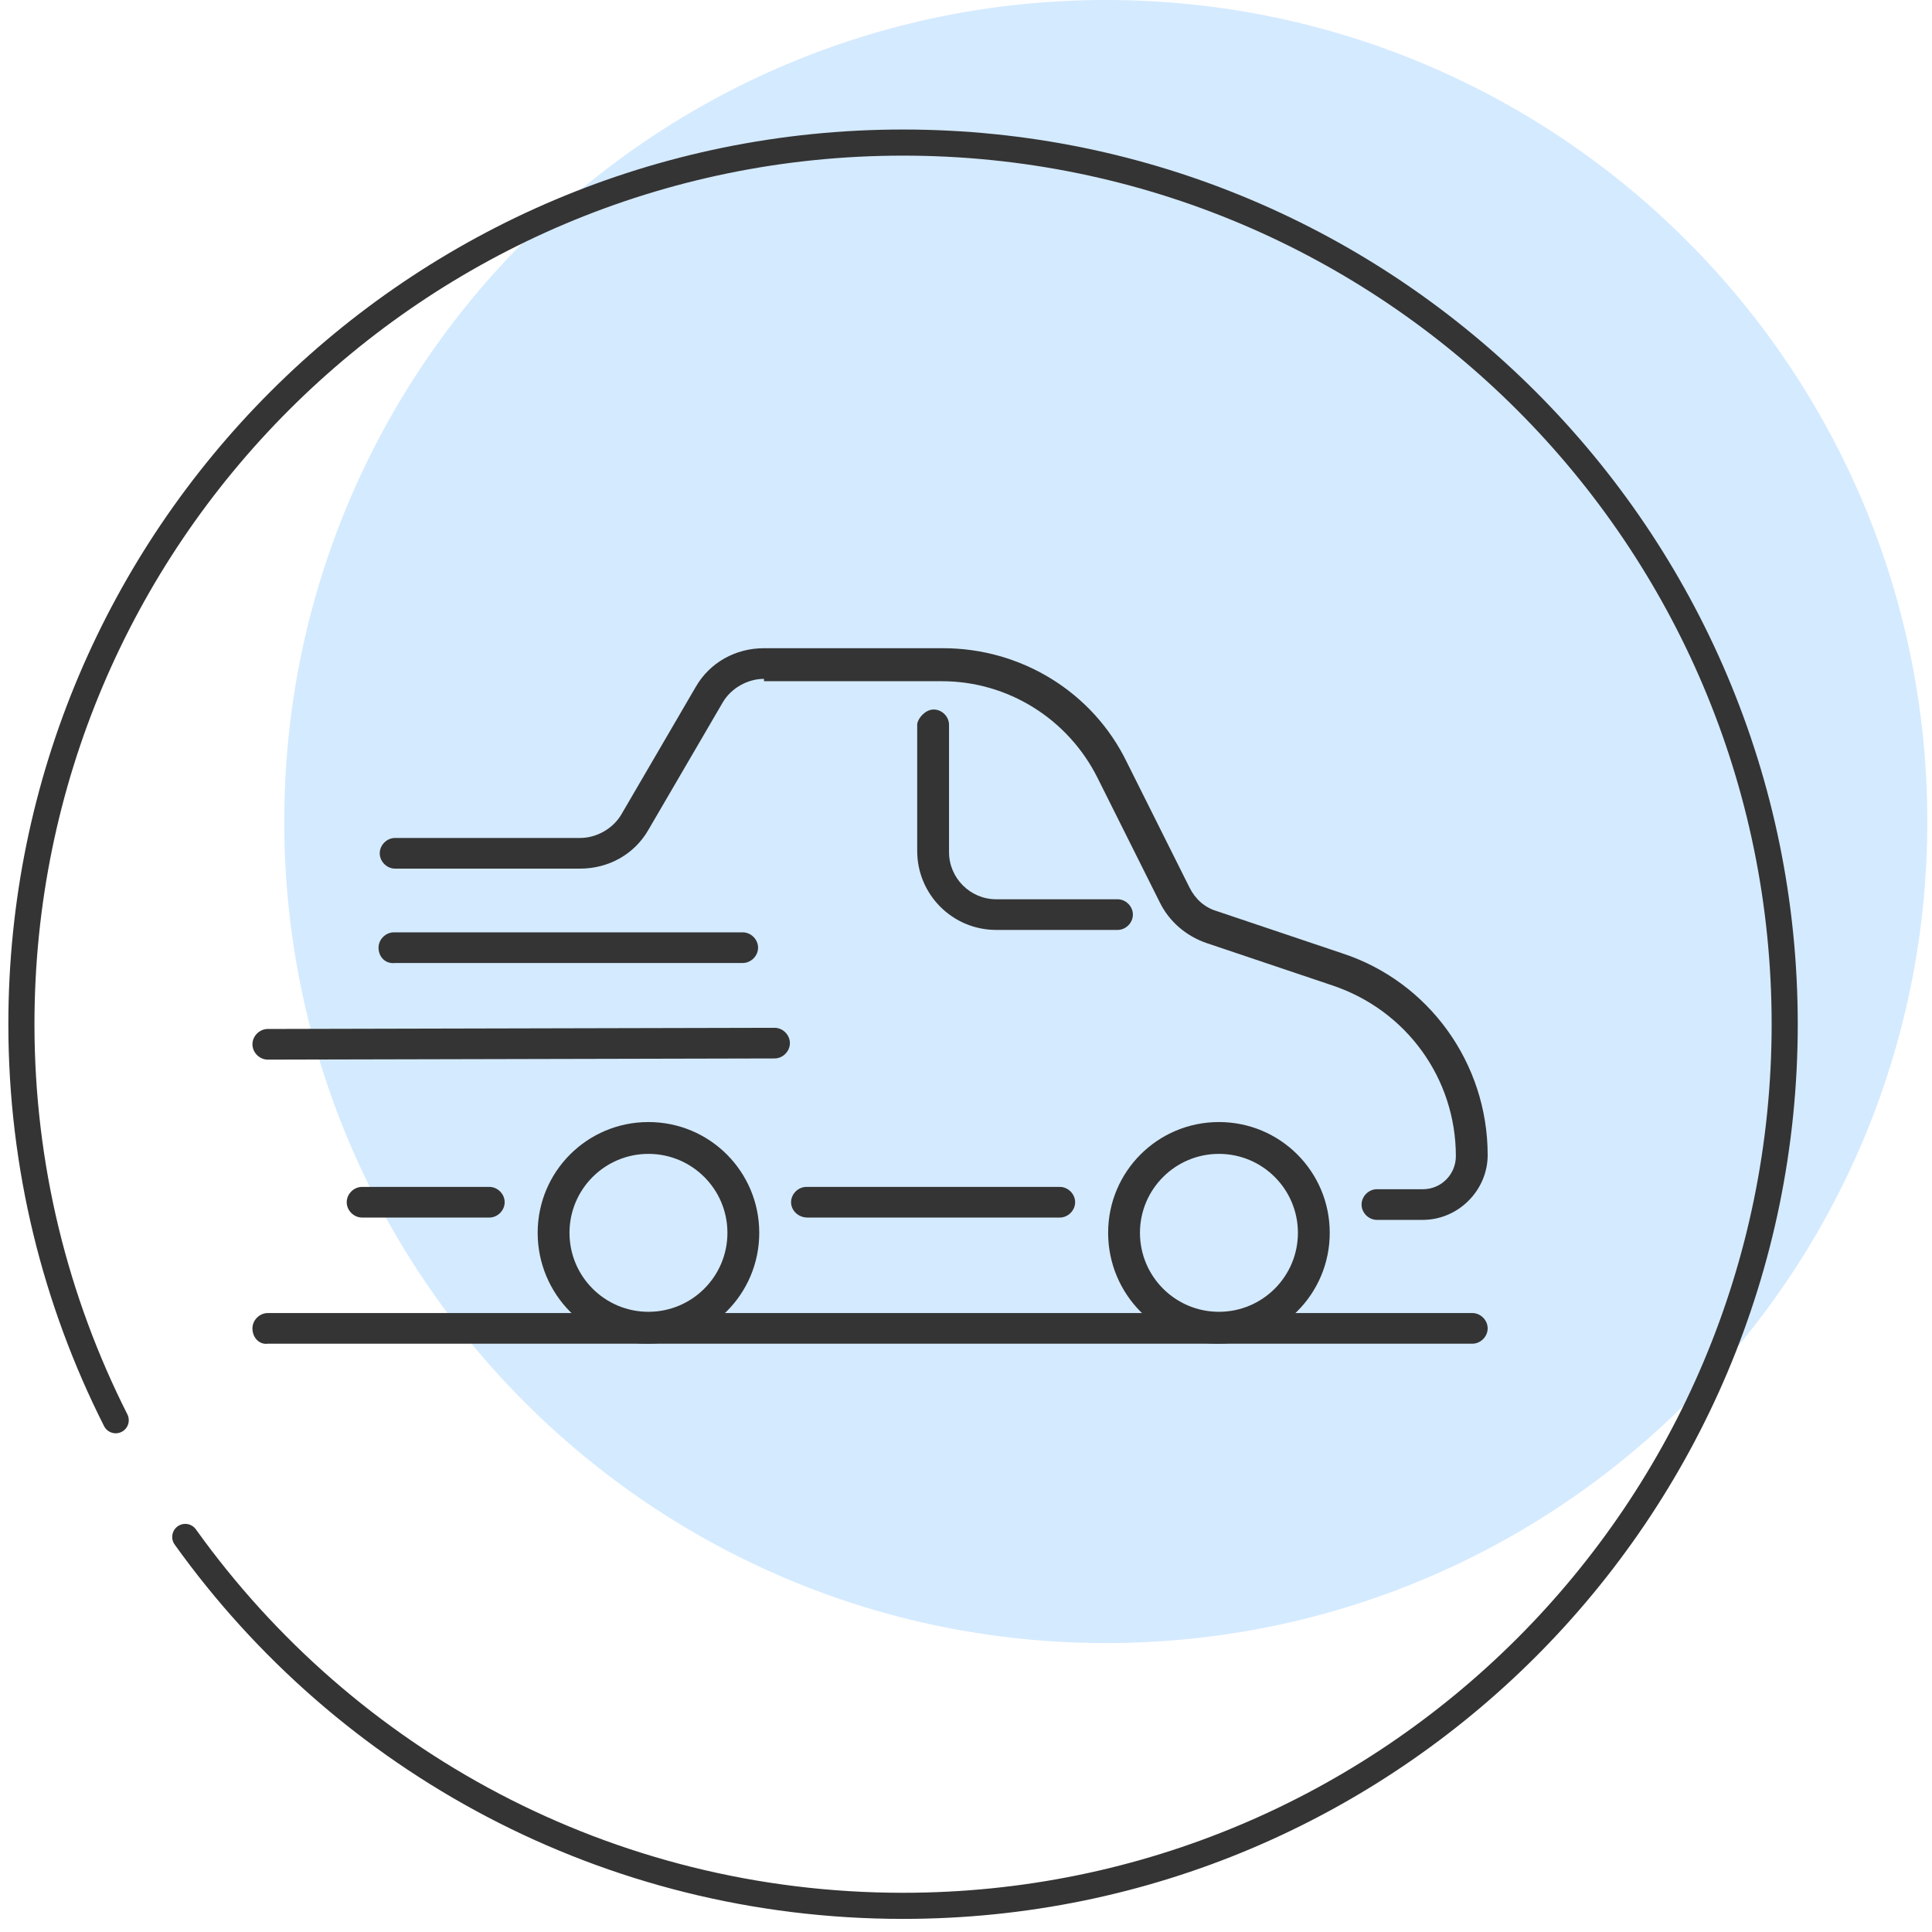
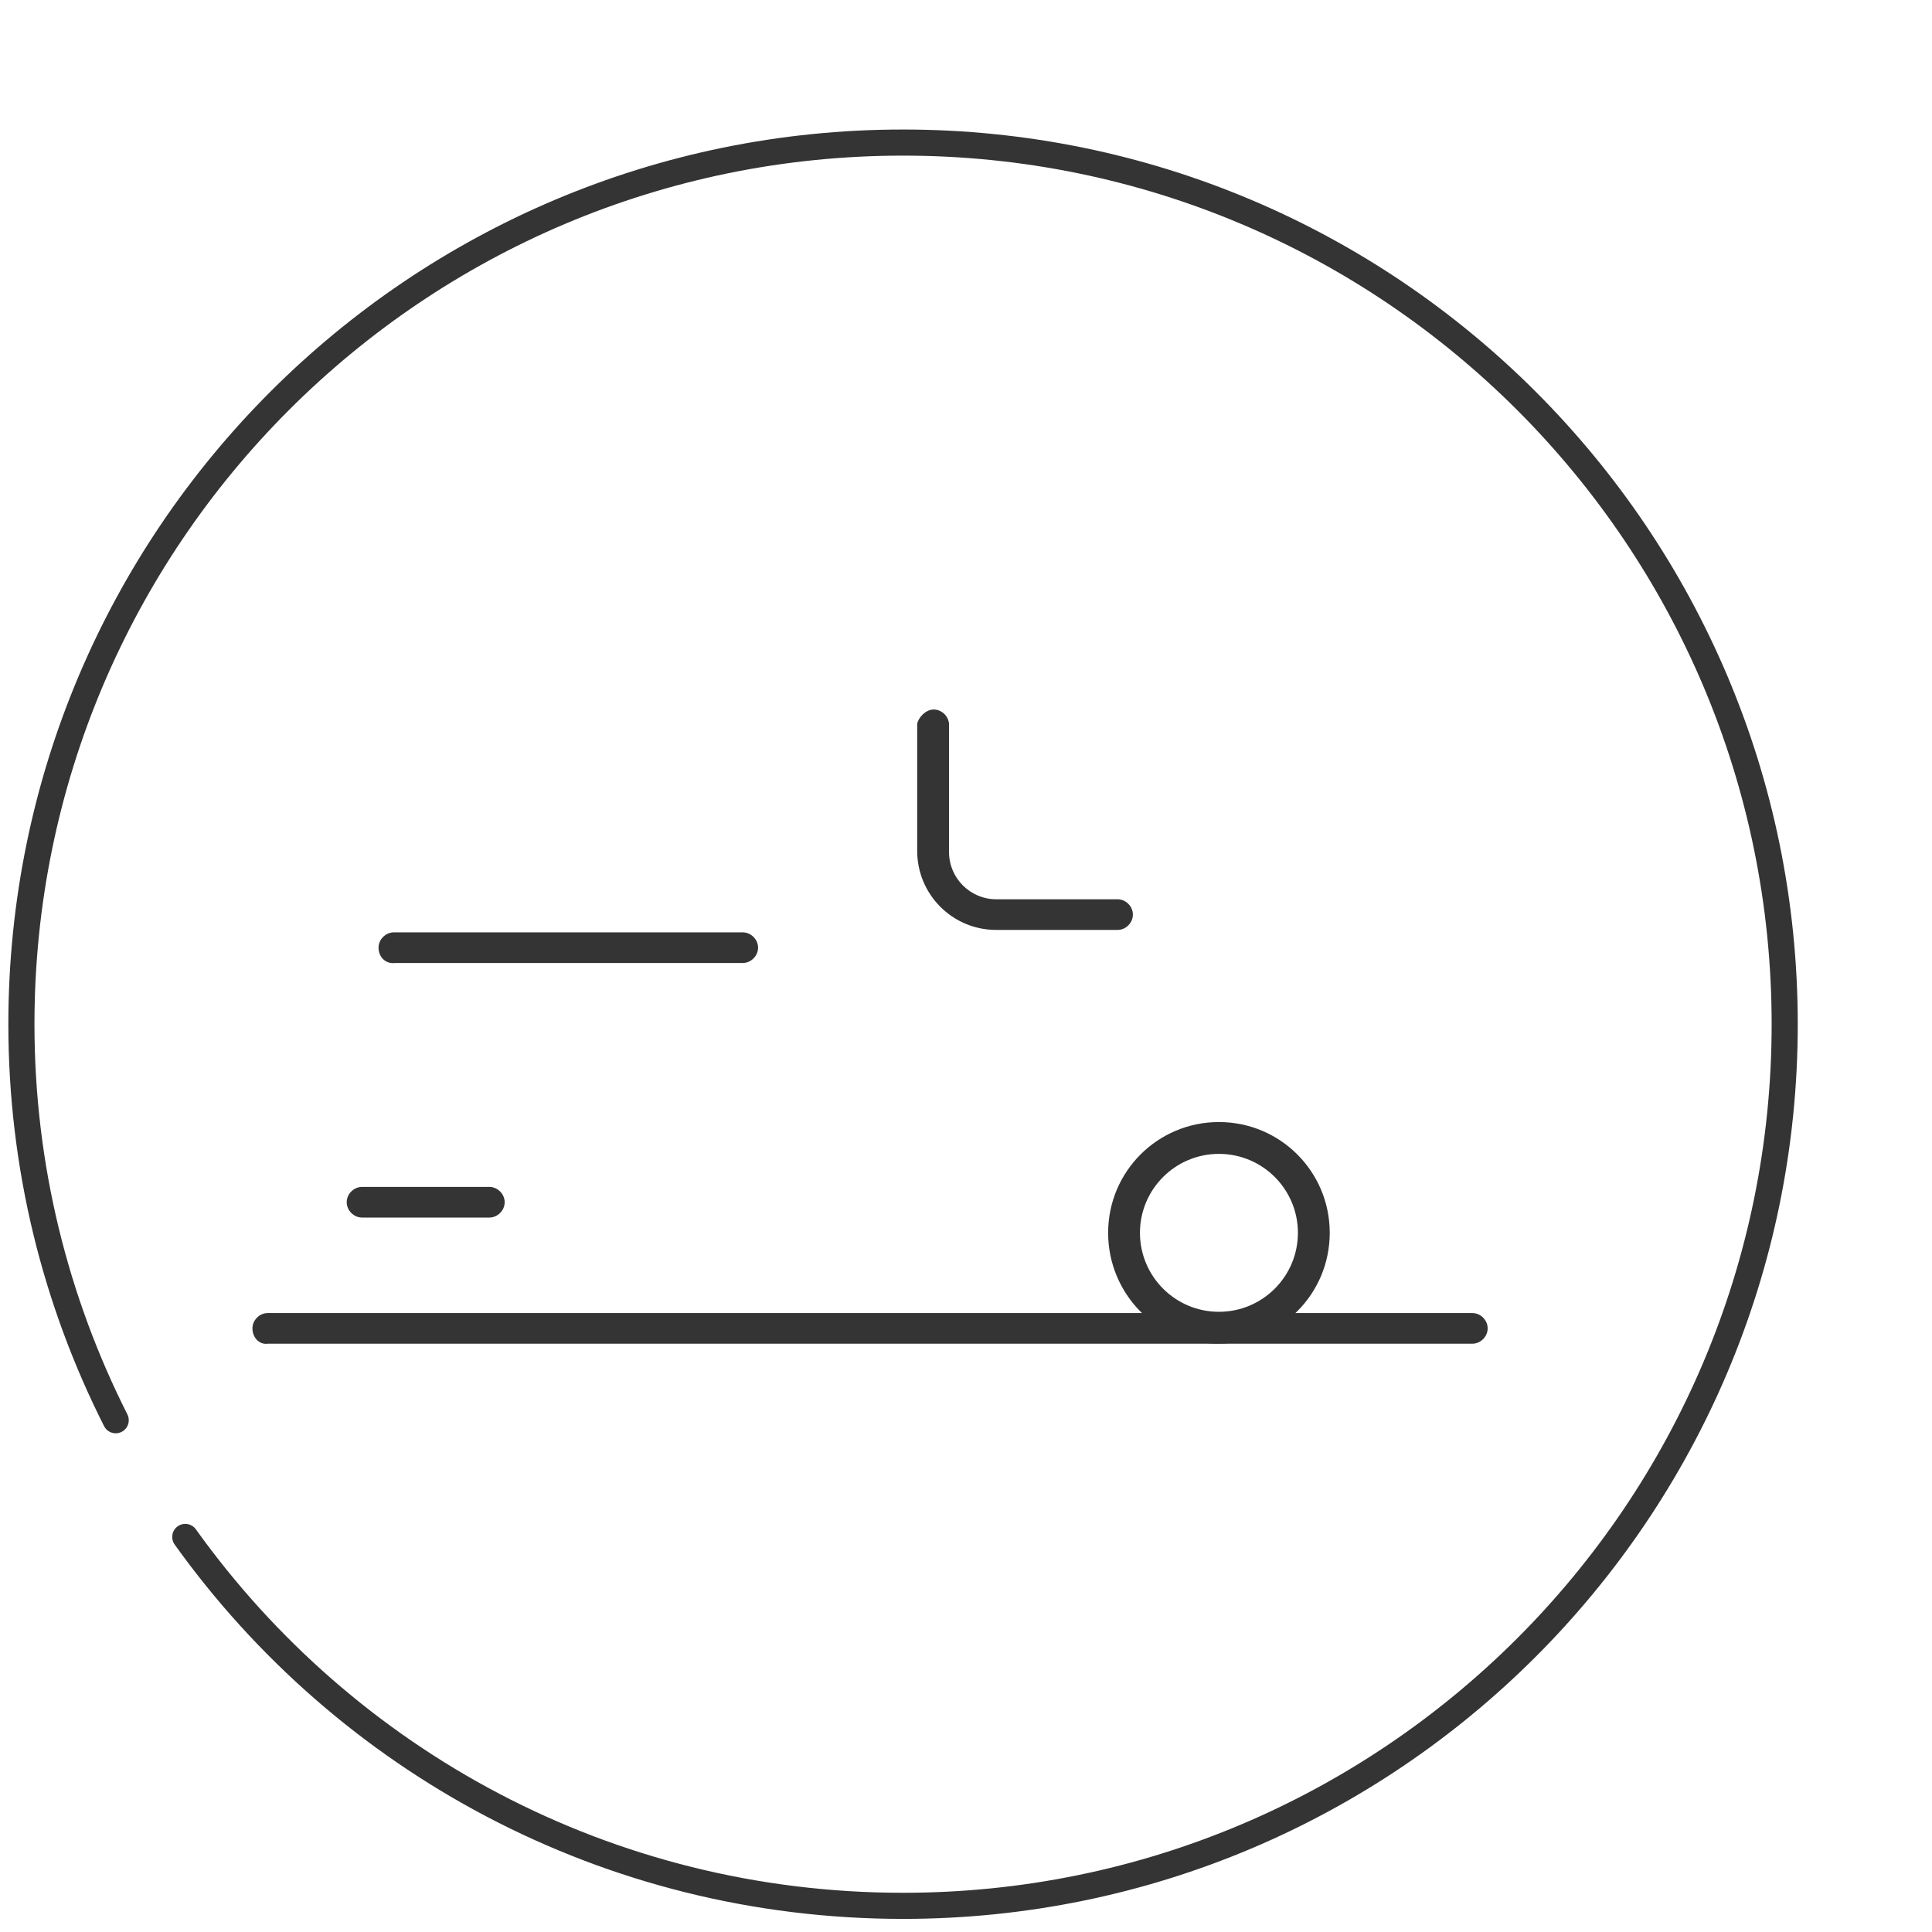
<svg xmlns="http://www.w3.org/2000/svg" width="74" height="74" viewBox="0 0 74 74" fill="none">
-   <path d="M42.354 62.933C59.732 62.933 73.82 48.845 73.82 31.466C73.82 14.088 59.732 0 42.354 0C24.976 0 10.888 14.088 10.888 31.466C10.888 48.845 24.976 62.933 42.354 62.933Z" fill="#D4EAFF" />
  <path d="M4.432 54.398C2.13 49.839 0.82 44.692 0.82 39.23C0.82 20.585 15.944 5.461 34.589 5.461C53.234 5.461 68.358 20.585 68.358 39.23C68.358 57.875 53.234 72.998 34.589 72.998C23.258 72.998 13.235 67.445 7.096 58.868" stroke="#343434" stroke-miterlimit="10" stroke-linecap="round" />
-   <path fill-rule="evenodd" clip-rule="evenodd" d="M30.3 46.048C30.3 45.732 30.571 45.461 30.887 45.461H40.593C40.909 45.461 41.18 45.732 41.18 46.048C41.18 46.364 40.909 46.635 40.593 46.635H30.932C30.571 46.635 30.3 46.364 30.3 46.048Z" fill="#343434" />
  <path fill-rule="evenodd" clip-rule="evenodd" d="M13.28 46.048C13.28 45.732 13.551 45.461 13.867 45.461H18.743C19.059 45.461 19.33 45.732 19.33 46.048C19.33 46.364 19.059 46.635 18.743 46.635H13.867C13.551 46.635 13.28 46.364 13.28 46.048Z" fill="#343434" />
-   <path fill-rule="evenodd" clip-rule="evenodd" d="M9.669 39.999C9.669 39.683 9.94 39.412 10.256 39.412L29.668 39.367C29.984 39.367 30.255 39.638 30.255 39.954C30.255 40.27 29.984 40.541 29.668 40.541L10.256 40.586C9.94 40.586 9.669 40.315 9.669 39.999Z" fill="#343434" />
  <path fill-rule="evenodd" clip-rule="evenodd" d="M14.499 36.298C14.499 35.982 14.77 35.711 15.086 35.711H28.449C28.765 35.711 29.036 35.982 29.036 36.298C29.036 36.614 28.765 36.885 28.449 36.885H15.131C14.77 36.93 14.499 36.659 14.499 36.298Z" fill="#343434" />
-   <path fill-rule="evenodd" clip-rule="evenodd" d="M29.262 26.002C28.63 26.002 27.998 26.363 27.682 26.905L24.838 31.78C24.296 32.729 23.303 33.27 22.22 33.27H15.132C14.816 33.27 14.545 32.999 14.545 32.683C14.545 32.367 14.816 32.096 15.132 32.096H22.22C22.852 32.096 23.484 31.735 23.8 31.194L26.644 26.318C27.186 25.37 28.179 24.828 29.262 24.828H36.124C39.104 24.828 41.858 26.498 43.167 29.207L45.56 33.993C45.785 34.444 46.147 34.76 46.598 34.895L51.429 36.521C54.724 37.604 56.981 40.719 56.981 44.241C56.981 45.595 55.853 46.724 54.498 46.724H52.738C52.422 46.724 52.151 46.453 52.151 46.137C52.151 45.821 52.422 45.55 52.738 45.55H54.498C55.221 45.55 55.763 44.963 55.763 44.286C55.763 41.306 53.867 38.688 51.022 37.74L46.192 36.114C45.424 35.844 44.792 35.302 44.431 34.58L42.038 29.794C40.91 27.537 38.607 26.092 36.079 26.092H29.262V26.002Z" fill="#343434" />
-   <path fill-rule="evenodd" clip-rule="evenodd" d="M24.837 44.196C23.167 44.196 21.813 45.55 21.813 47.22C21.813 48.891 23.167 50.245 24.837 50.245C26.508 50.245 27.862 48.891 27.862 47.22C27.862 45.55 26.508 44.196 24.837 44.196ZM20.594 47.22C20.594 44.873 22.49 42.977 24.837 42.977C27.185 42.977 29.081 44.873 29.081 47.22C29.081 49.568 27.185 51.464 24.837 51.464C22.49 51.509 20.594 49.568 20.594 47.22Z" fill="#343434" />
  <path fill-rule="evenodd" clip-rule="evenodd" d="M46.688 44.196C45.018 44.196 43.663 45.55 43.663 47.22C43.663 48.891 45.018 50.245 46.688 50.245C48.358 50.245 49.713 48.891 49.713 47.22C49.713 45.55 48.358 44.196 46.688 44.196ZM42.444 47.22C42.444 44.873 44.34 42.977 46.688 42.977C49.036 42.977 50.932 44.873 50.932 47.22C50.932 49.568 49.036 51.464 46.688 51.464C44.34 51.509 42.444 49.568 42.444 47.22Z" fill="#343434" />
  <path fill-rule="evenodd" clip-rule="evenodd" d="M9.669 50.88C9.669 50.564 9.94 50.293 10.256 50.293H56.394C56.71 50.293 56.981 50.564 56.981 50.88C56.981 51.196 56.71 51.467 56.394 51.467H10.256C9.94 51.512 9.669 51.241 9.669 50.88Z" fill="#343434" />
  <path fill-rule="evenodd" clip-rule="evenodd" d="M35.763 27.176C36.079 27.176 36.35 27.447 36.35 27.763V32.638C36.35 33.632 37.162 34.444 38.156 34.444H42.806C43.122 34.444 43.392 34.715 43.392 35.031C43.392 35.347 43.122 35.618 42.806 35.618H38.156C36.485 35.618 35.131 34.264 35.131 32.593V27.718C35.176 27.492 35.447 27.176 35.763 27.176Z" fill="#343434" />
</svg>